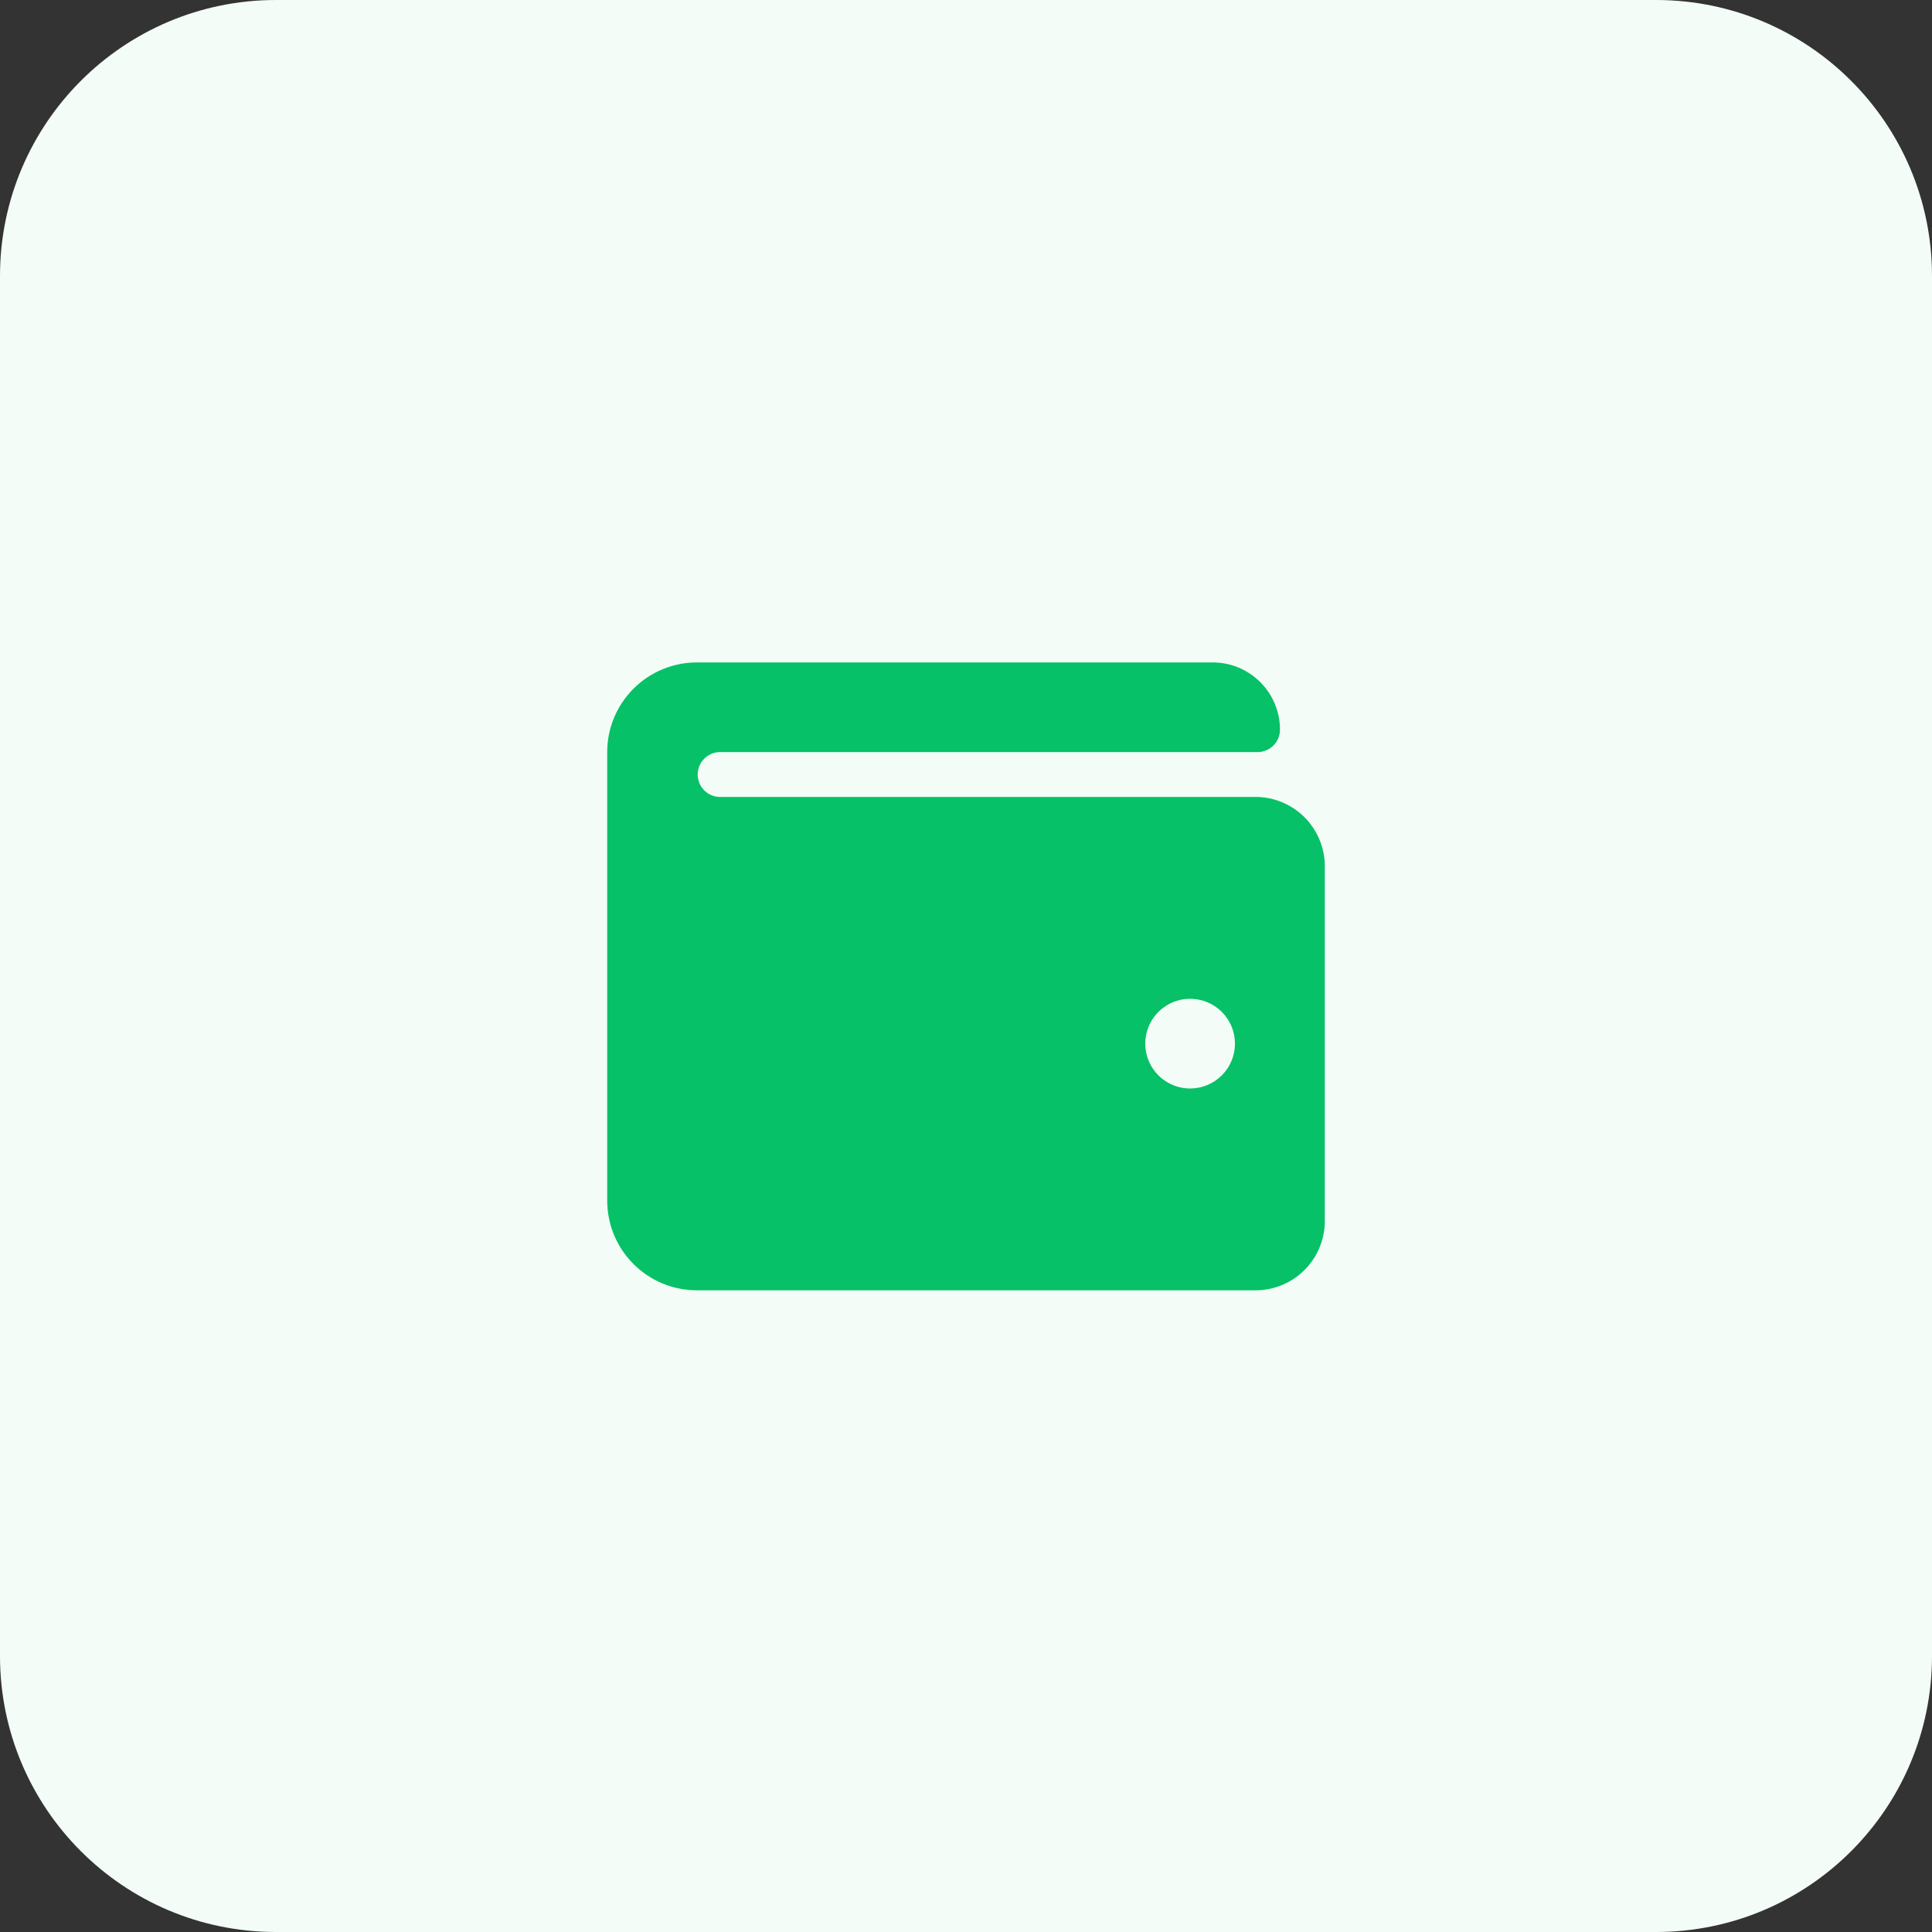
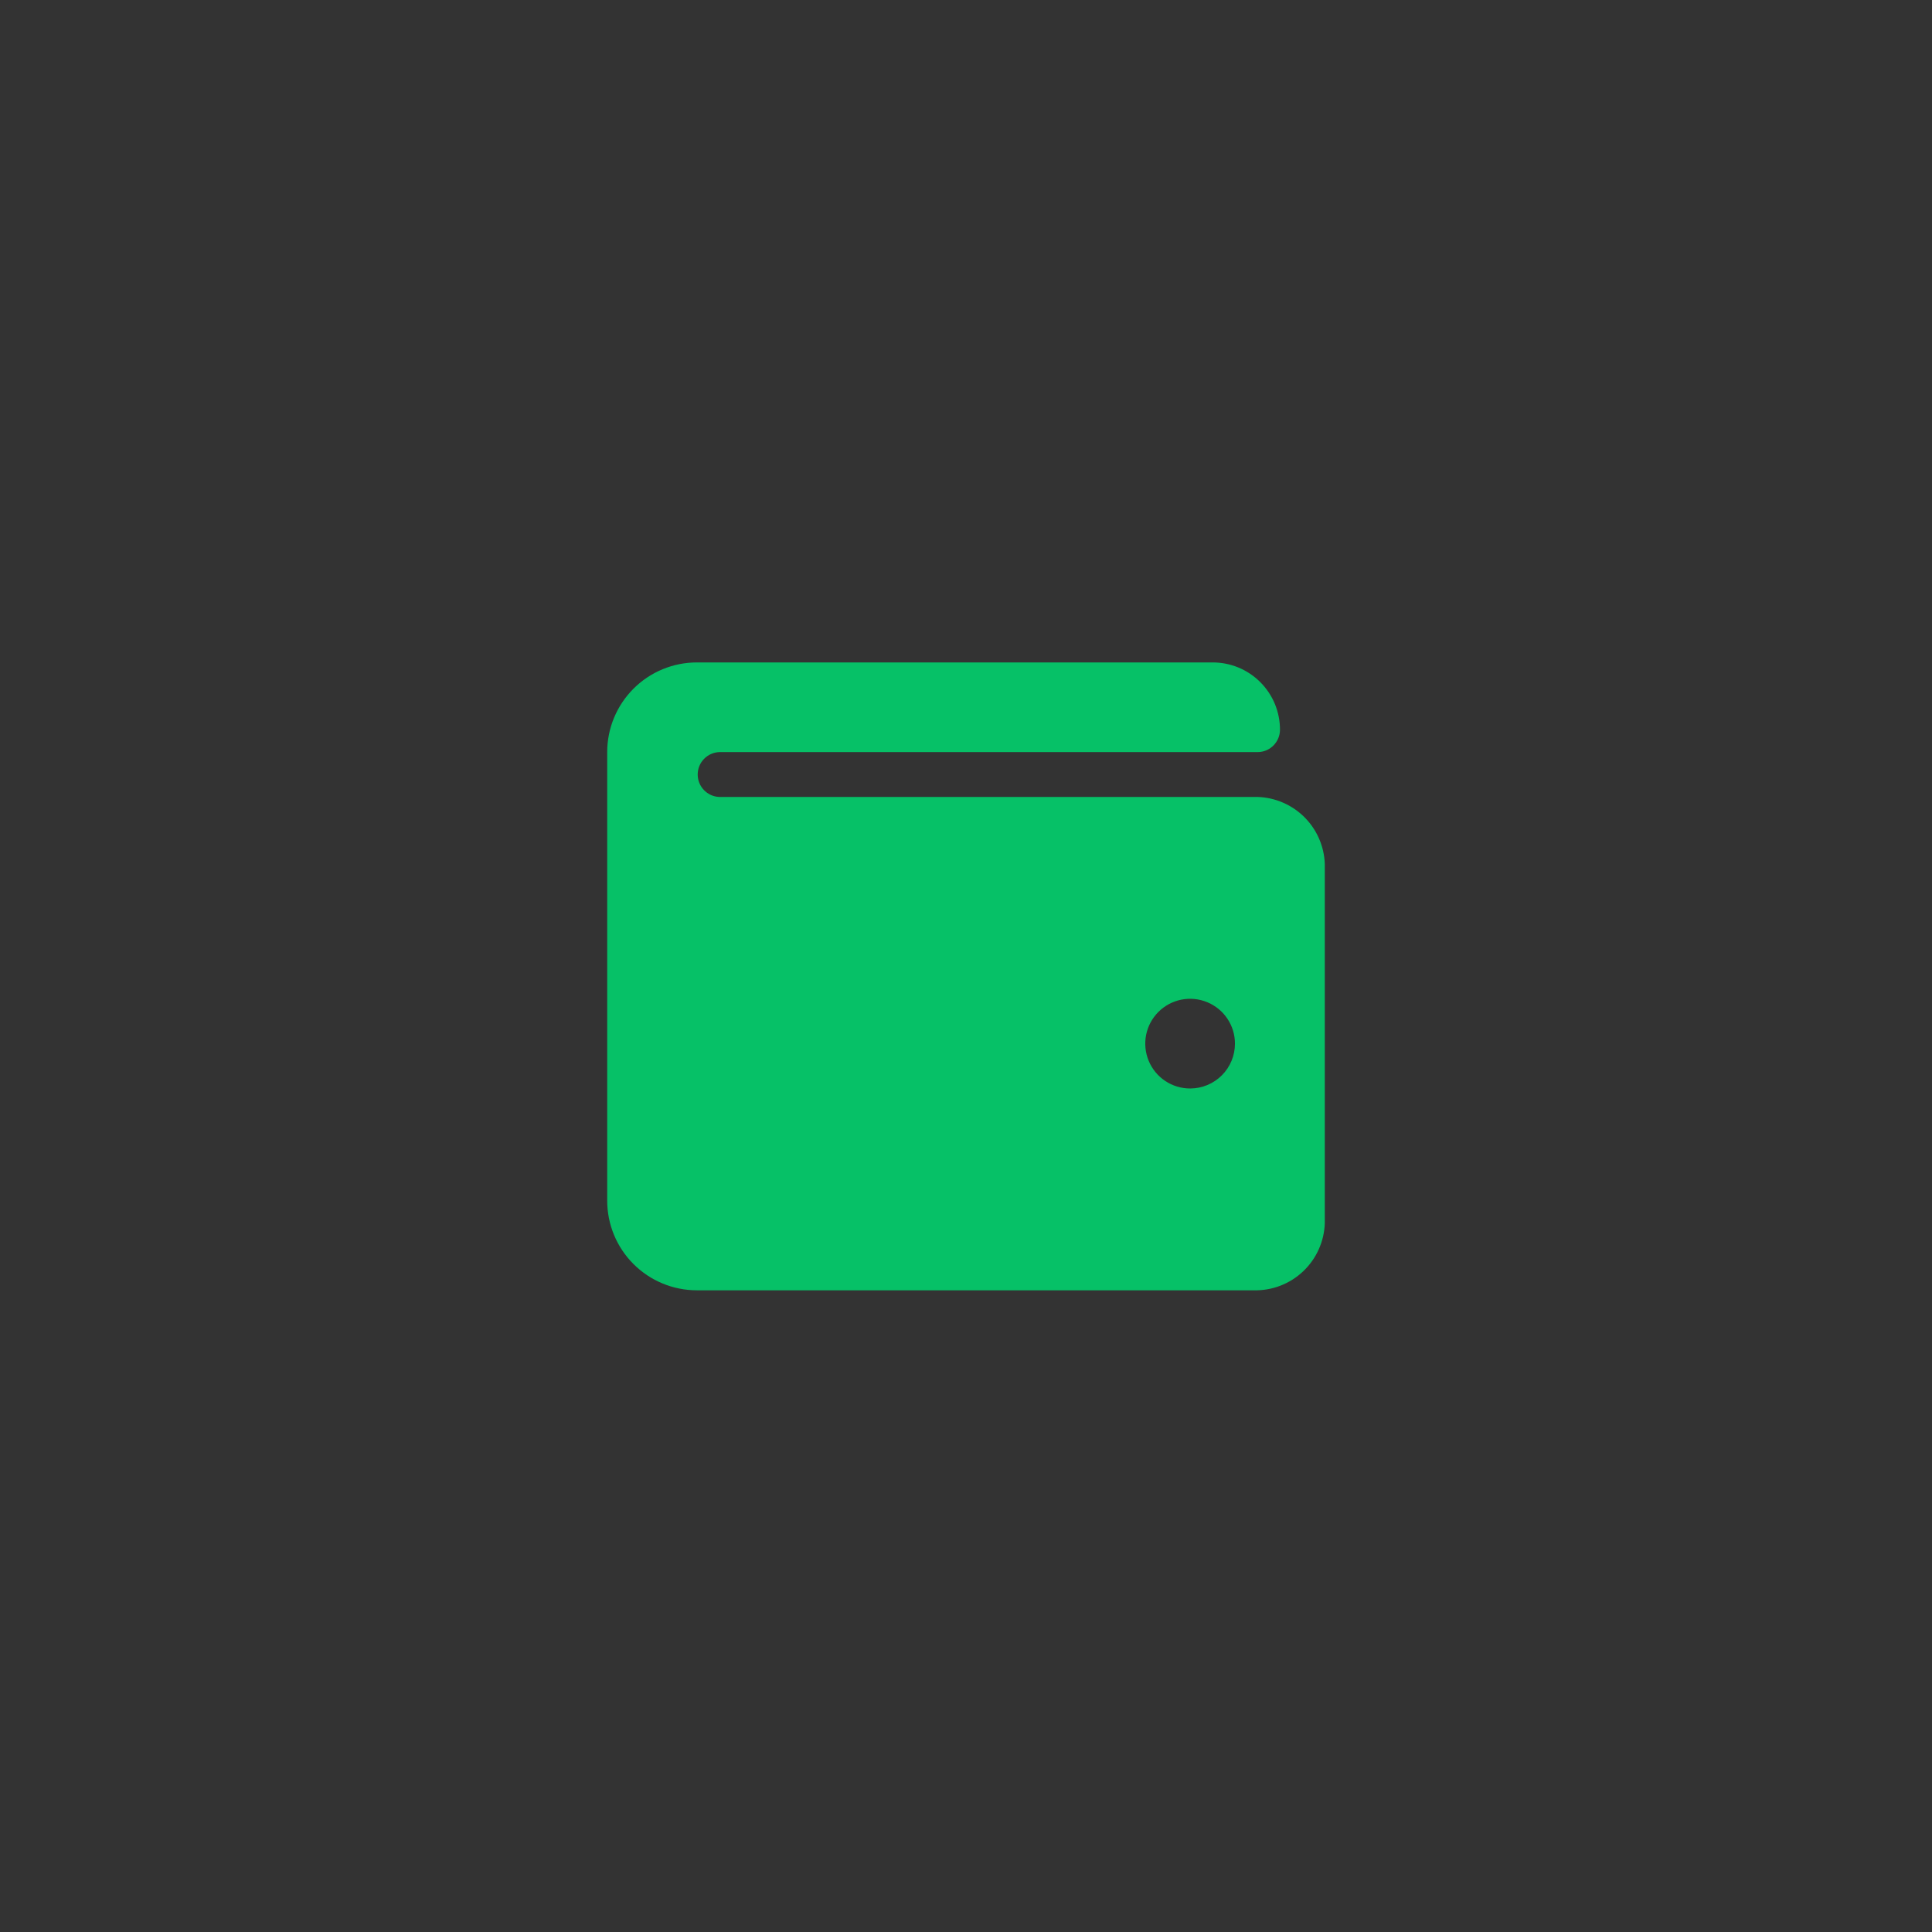
<svg xmlns="http://www.w3.org/2000/svg" width="70" height="70" viewBox="0 0 70 70" fill="none">
  <rect x="0" y="0" width="70" height="70" fill="#333333" stroke="none" />
-   <path d="M60 0H10C4.477 0 0 4.477 0 10V60C0 65.523 4.477 70 10 70H60C65.523 70 70 65.523 70 60V10C70 4.477 65.523 0 60 0Z" fill="#F3FCF7" />
  <path d="M45.42 28.875H26.063C25.852 28.868 25.653 28.779 25.507 28.627C25.36 28.476 25.279 28.273 25.279 28.062C25.279 27.852 25.36 27.649 25.507 27.498C25.653 27.346 25.852 27.257 26.063 27.25H45.563C45.67 27.25 45.775 27.229 45.874 27.189C45.973 27.148 46.062 27.088 46.138 27.012C46.213 26.937 46.273 26.848 46.314 26.749C46.355 26.65 46.376 26.545 46.376 26.438C46.376 26.118 46.313 25.801 46.191 25.505C46.068 25.21 45.889 24.941 45.662 24.715C45.436 24.488 45.167 24.309 44.872 24.186C44.576 24.064 44.259 24.001 43.939 24.001H25.25C24.388 24.001 23.562 24.343 22.952 24.953C22.343 25.562 22 26.388 22 27.25V43.5C22 44.362 22.342 45.189 22.952 45.798C23.561 46.408 24.388 46.75 25.25 46.75H45.42C46.085 46.768 46.73 46.521 47.213 46.065C47.697 45.608 47.98 44.978 48 44.313V31.313C47.98 30.648 47.697 30.018 47.214 29.561C46.73 29.104 46.085 28.857 45.42 28.875ZM43.12 39.438C42.799 39.438 42.484 39.343 42.217 39.164C41.95 38.986 41.742 38.732 41.619 38.435C41.496 38.138 41.464 37.811 41.526 37.496C41.589 37.181 41.744 36.891 41.971 36.664C42.198 36.437 42.488 36.282 42.803 36.219C43.118 36.157 43.445 36.189 43.742 36.312C44.039 36.435 44.293 36.643 44.471 36.91C44.65 37.177 44.745 37.492 44.745 37.813C44.745 38.243 44.575 38.656 44.271 38.96C43.967 39.265 43.555 39.437 43.125 39.438H43.12Z" fill="#06C167" />
</svg>